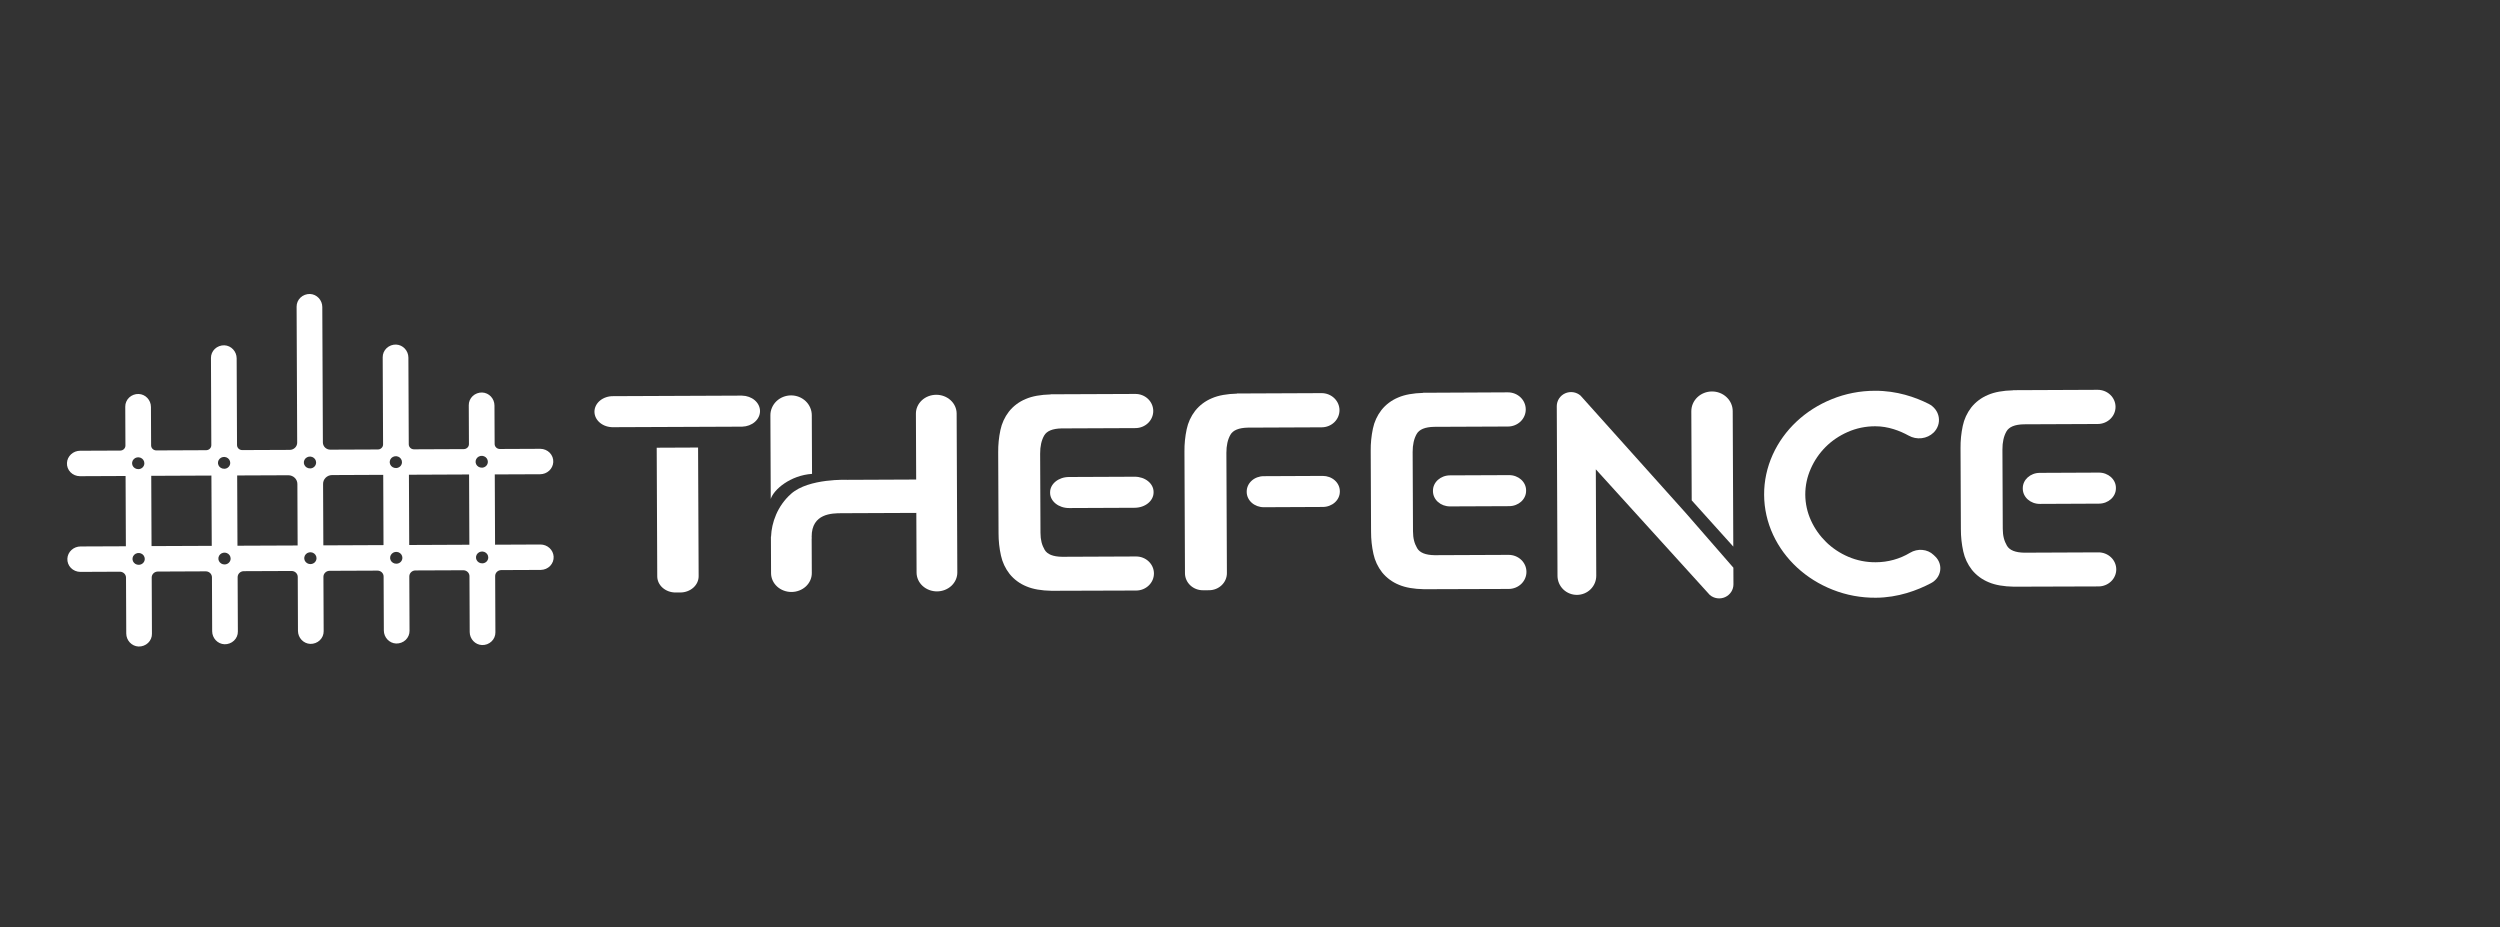
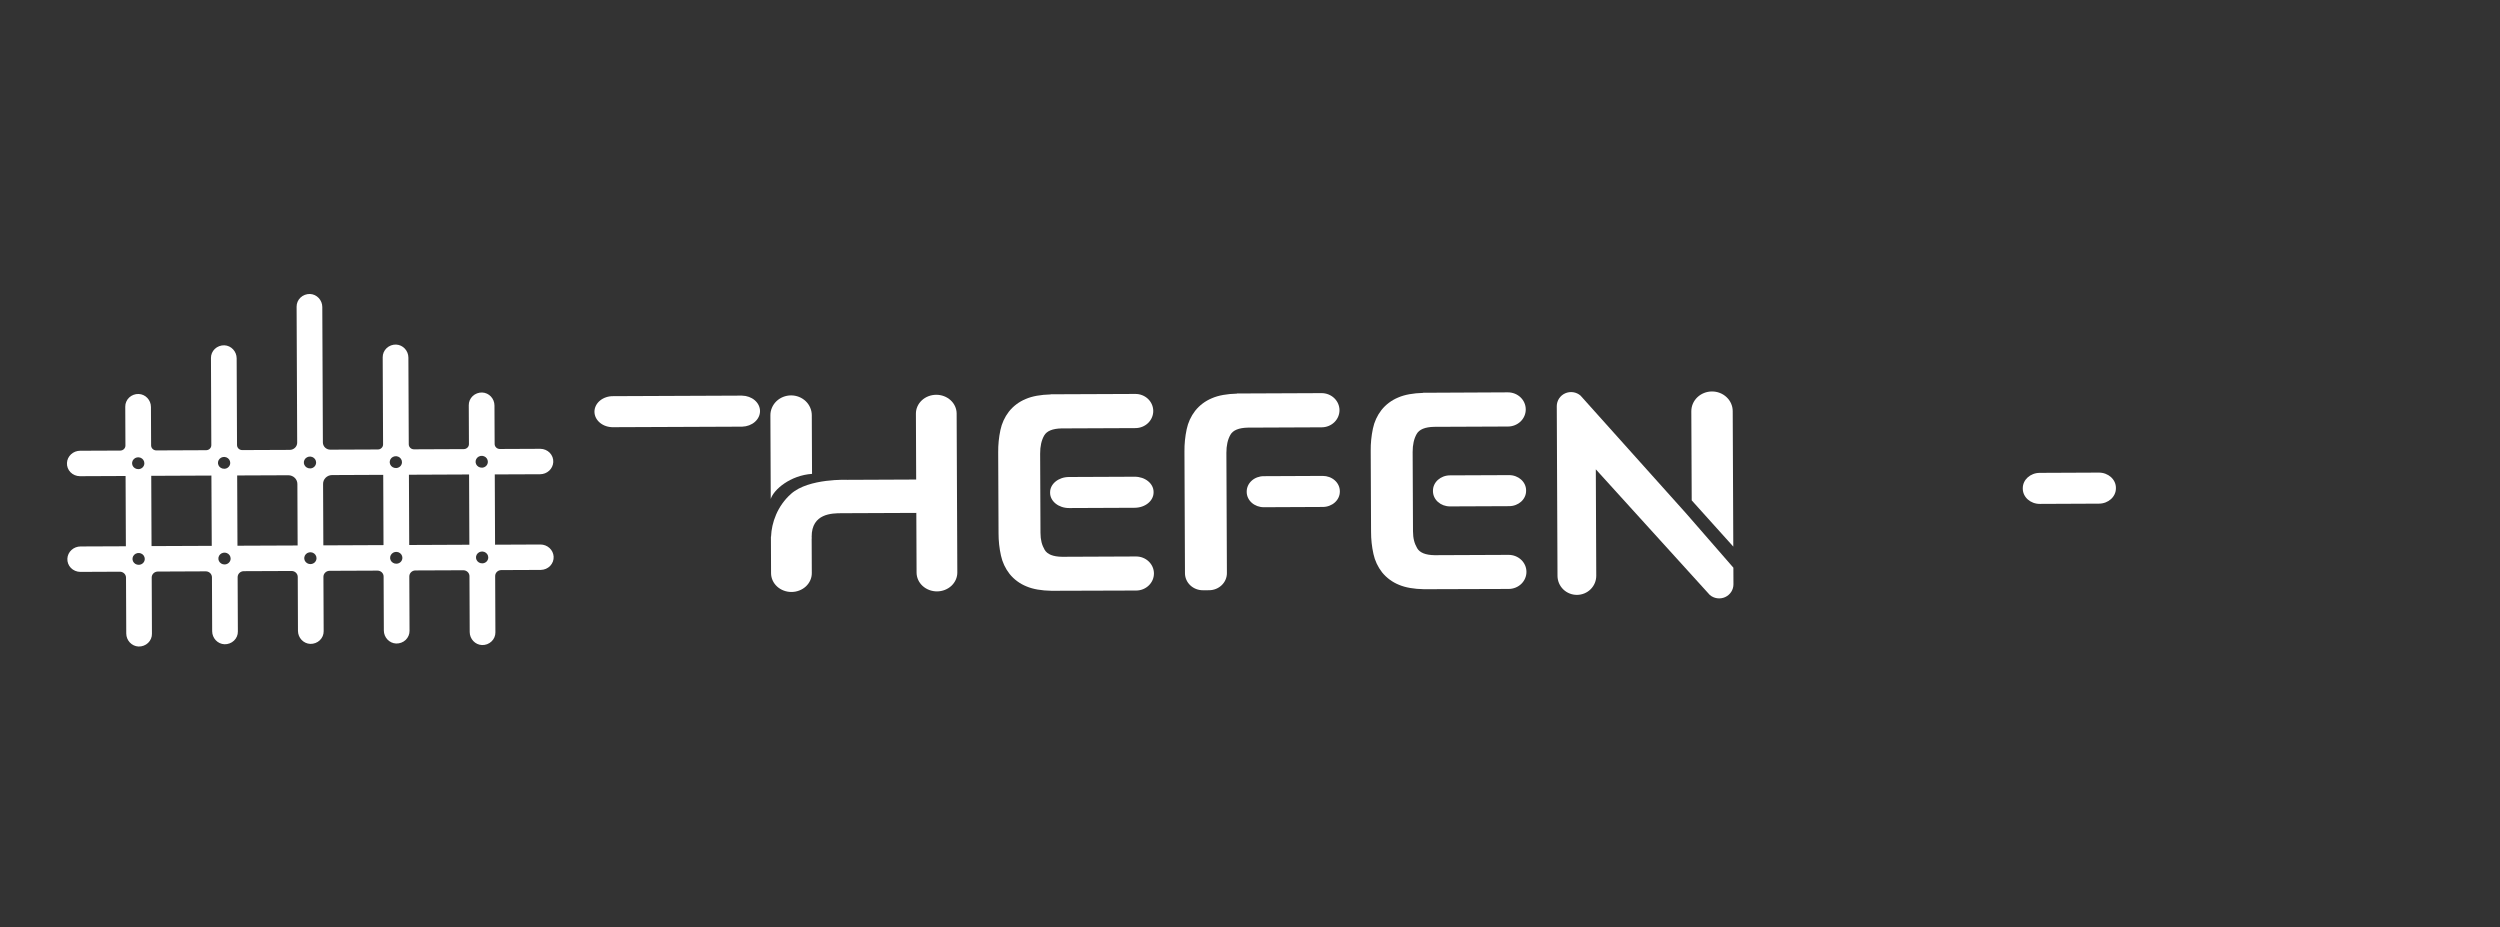
<svg xmlns="http://www.w3.org/2000/svg" width="151" height="56" viewBox="0 0 151 56" fill="none">
  <rect x="0" y="0" width="151" height="56" fill="#333333" stroke="none" />
-   <path d="M116.792 33.52C116.415 33.154 115.819 33.115 115.364 33.389C114.749 33.76 114.031 33.959 113.298 33.96C112.725 33.966 112.157 33.853 111.637 33.629C111.132 33.413 110.677 33.11 110.294 32.736C109.909 32.357 109.601 31.917 109.383 31.437C109.158 30.943 109.042 30.412 109.039 29.876C109.037 29.34 109.149 28.808 109.37 28.312C109.581 27.827 109.884 27.381 110.266 26.997C110.645 26.619 111.099 26.312 111.602 26.092C112.12 25.863 112.686 25.746 113.26 25.747C114.05 25.743 114.765 26.026 115.282 26.31C115.517 26.444 115.795 26.5 116.069 26.467C116.342 26.434 116.596 26.316 116.787 26.13C116.913 26.007 117.007 25.858 117.061 25.695C117.115 25.533 117.128 25.361 117.099 25.193C117.071 25.025 117.001 24.865 116.895 24.726C116.789 24.587 116.651 24.473 116.49 24.392C115.693 23.991 114.574 23.597 113.25 23.603C112.354 23.602 111.466 23.774 110.644 24.109C109.035 24.756 107.757 25.955 107.075 27.456C106.727 28.224 106.549 29.049 106.553 29.882C106.556 30.715 106.741 31.539 107.095 32.303C107.791 33.798 109.079 34.985 110.693 35.619C111.518 35.947 112.407 36.111 113.304 36.103C114.646 36.097 115.81 35.655 116.622 35.228C116.771 35.152 116.899 35.045 116.996 34.916C117.093 34.787 117.157 34.639 117.183 34.483C117.209 34.328 117.197 34.169 117.146 34.018C117.096 33.868 117.009 33.73 116.892 33.616L116.792 33.52Z" fill="white" />
  <path d="M63.462 23.815L63.463 23.823C62.852 23.839 62.345 23.929 61.952 24.1C61.55 24.266 61.2 24.529 60.936 24.864C60.683 25.194 60.509 25.573 60.425 25.975C60.331 26.418 60.286 26.869 60.291 27.32L60.312 32.214C60.311 32.665 60.36 33.116 60.458 33.558C60.545 33.959 60.722 34.336 60.978 34.664C61.245 34.996 61.597 35.257 62.001 35.419C62.395 35.587 62.903 35.673 63.513 35.684L68.625 35.668C68.766 35.668 68.906 35.641 69.037 35.588C69.167 35.536 69.286 35.459 69.385 35.363C69.485 35.267 69.564 35.153 69.618 35.028C69.671 34.902 69.698 34.768 69.698 34.633C69.696 34.36 69.581 34.1 69.378 33.908C69.176 33.716 68.902 33.609 68.617 33.611L64.148 33.63C63.61 33.622 63.257 33.483 63.096 33.207C62.931 32.92 62.847 32.62 62.845 32.182L62.825 27.397C62.823 26.959 62.904 26.596 63.067 26.308C63.225 26.03 63.577 25.888 64.115 25.876L68.584 25.857C68.869 25.855 69.142 25.746 69.343 25.552C69.544 25.358 69.657 25.096 69.656 24.824L69.656 24.816C69.654 24.544 69.539 24.283 69.337 24.091C69.134 23.899 68.86 23.792 68.575 23.794L63.462 23.815Z" fill="white" />
  <path d="M68.531 28.794L64.564 28.811C63.933 28.813 63.424 29.228 63.426 29.737L63.426 29.769C63.429 30.278 63.941 30.688 64.572 30.686L68.539 30.669C69.169 30.666 69.678 30.251 69.676 29.742L69.676 29.71C69.674 29.201 69.161 28.791 68.531 28.794Z" fill="white" />
  <path d="M85.962 23.723L85.962 23.73C85.352 23.747 84.845 23.837 84.452 24.008C84.05 24.174 83.7 24.437 83.436 24.771C83.182 25.101 83.008 25.48 82.925 25.882C82.831 26.325 82.786 26.775 82.791 27.227L82.812 32.119C82.811 32.57 82.859 33.021 82.957 33.463C83.044 33.863 83.221 34.241 83.477 34.569C83.745 34.901 84.097 35.161 84.501 35.324C84.895 35.491 85.403 35.577 86.013 35.588L91.125 35.572C91.267 35.572 91.407 35.544 91.537 35.492C91.668 35.44 91.786 35.363 91.886 35.267C91.985 35.171 92.064 35.057 92.117 34.932C92.171 34.806 92.198 34.672 92.197 34.537C92.196 34.264 92.082 34.003 91.879 33.811C91.676 33.62 91.402 33.512 91.117 33.514L86.648 33.533C86.11 33.525 85.756 33.386 85.596 33.11C85.43 32.823 85.347 32.524 85.345 32.086L85.324 27.302C85.323 26.864 85.403 26.501 85.567 26.213C85.724 25.935 86.077 25.793 86.615 25.781L91.084 25.762C91.369 25.761 91.642 25.651 91.843 25.458C92.044 25.264 92.156 25.002 92.155 24.729L92.155 24.722C92.154 24.449 92.04 24.188 91.837 23.996C91.635 23.804 91.361 23.697 91.075 23.698L85.962 23.723Z" fill="white" />
  <path d="M91.145 28.697L87.575 28.712C87.007 28.715 86.549 29.129 86.551 29.638L86.551 29.67C86.554 30.179 87.015 30.59 87.583 30.587L91.153 30.572C91.72 30.57 92.179 30.155 92.176 29.646L92.176 29.614C92.174 29.105 91.712 28.695 91.145 28.697Z" fill="white" />
-   <path d="M121.587 23.567L121.587 23.575C120.977 23.591 120.47 23.681 120.077 23.852C119.675 24.018 119.324 24.282 119.06 24.616C118.808 24.946 118.633 25.325 118.55 25.727C118.456 26.169 118.411 26.62 118.416 27.072L118.437 31.966C118.436 32.417 118.484 32.868 118.582 33.31C118.669 33.711 118.847 34.088 119.102 34.416C119.369 34.748 119.722 35.008 120.125 35.171C120.52 35.339 121.027 35.425 121.638 35.436L126.749 35.42C126.891 35.42 127.031 35.393 127.161 35.34C127.292 35.288 127.41 35.211 127.51 35.115C127.61 35.019 127.689 34.905 127.742 34.78C127.796 34.654 127.823 34.52 127.822 34.385C127.821 34.25 127.792 34.116 127.737 33.991C127.683 33.867 127.603 33.754 127.502 33.659C127.401 33.564 127.282 33.489 127.151 33.438C127.02 33.387 126.88 33.362 126.739 33.363L122.27 33.382C121.732 33.374 121.378 33.235 121.218 32.959C121.053 32.672 120.969 32.372 120.967 31.934L120.947 27.149C120.945 26.711 121.026 26.348 121.189 26.06C121.346 25.782 121.699 25.64 122.237 25.628L126.706 25.609C126.991 25.608 127.264 25.498 127.465 25.304C127.666 25.11 127.779 24.848 127.778 24.576L127.778 24.568C127.776 24.296 127.661 24.035 127.458 23.843C127.256 23.651 126.982 23.544 126.697 23.545L121.587 23.567Z" fill="white" />
  <path d="M126.77 28.545L123.199 28.561C122.632 28.563 122.174 28.978 122.176 29.487L122.176 29.518C122.178 30.027 122.64 30.438 123.207 30.436L126.778 30.42C127.345 30.418 127.803 30.003 127.801 29.494L127.801 29.463C127.799 28.954 127.337 28.543 126.77 28.545Z" fill="white" />
  <path d="M55.321 24.987L55.337 28.964L51.2 28.982C51.2 28.982 48.859 28.875 47.788 29.82C46.95 30.559 46.602 31.578 46.572 32.409L46.563 32.413L46.572 34.622C46.572 34.771 46.605 34.919 46.667 35.057C46.729 35.195 46.821 35.32 46.935 35.425C47.05 35.531 47.186 35.614 47.336 35.67C47.485 35.727 47.646 35.756 47.807 35.755C47.969 35.755 48.129 35.724 48.278 35.666C48.427 35.609 48.563 35.524 48.677 35.418C48.79 35.312 48.88 35.186 48.942 35.047C49.003 34.909 49.034 34.761 49.033 34.611L49.024 32.524L49.031 32.524C49.031 32.488 49.026 32.456 49.025 32.419C49.019 31.004 50.267 31 50.83 30.998L55.346 30.979L55.361 34.588C55.363 34.889 55.494 35.178 55.725 35.39C55.957 35.602 56.27 35.721 56.597 35.72C56.758 35.719 56.919 35.689 57.068 35.631C57.217 35.573 57.353 35.488 57.467 35.382C57.58 35.275 57.67 35.149 57.731 35.01C57.792 34.872 57.823 34.723 57.822 34.574L57.781 24.976C57.78 24.675 57.649 24.386 57.417 24.174C57.186 23.962 56.872 23.843 56.546 23.845C56.22 23.846 55.907 23.967 55.677 24.181C55.448 24.396 55.319 24.685 55.321 24.987Z" fill="white" />
  <path d="M49.047 28.622L49.032 25.075C49.031 24.918 48.998 24.762 48.934 24.617C48.871 24.472 48.779 24.34 48.662 24.229C48.546 24.119 48.407 24.031 48.256 23.971C48.104 23.912 47.941 23.881 47.777 23.882C47.613 23.883 47.451 23.914 47.299 23.975C47.148 24.036 47.01 24.124 46.894 24.236C46.779 24.348 46.687 24.481 46.625 24.627C46.562 24.772 46.531 24.928 46.532 25.086L46.553 30.137C46.732 29.57 47.735 28.71 49.047 28.622Z" fill="white" />
  <path d="M76.328 28.761L79.891 28.745C80.164 28.744 80.427 28.84 80.621 29.013C80.816 29.186 80.925 29.421 80.926 29.666L80.926 29.691C80.927 29.936 80.82 30.172 80.627 30.346C80.434 30.52 80.172 30.619 79.899 30.62L76.336 30.636C76.063 30.637 75.8 30.54 75.606 30.368C75.412 30.195 75.302 29.96 75.301 29.715L75.301 29.691C75.301 29.569 75.327 29.449 75.378 29.336C75.429 29.224 75.505 29.121 75.6 29.035C75.695 28.948 75.809 28.88 75.934 28.833C76.059 28.786 76.193 28.761 76.328 28.761Z" fill="white" />
  <path d="M74.712 23.767L74.712 23.775C74.102 23.791 73.595 23.881 73.201 24.052C72.799 24.218 72.449 24.482 72.185 24.816C71.932 25.146 71.758 25.525 71.675 25.927C71.581 26.369 71.536 26.82 71.541 27.272L71.572 34.623C71.573 34.897 71.688 35.159 71.891 35.352C72.095 35.545 72.37 35.652 72.656 35.651L73.03 35.65C73.172 35.649 73.312 35.622 73.443 35.569C73.573 35.517 73.692 35.44 73.792 35.344C73.892 35.248 73.971 35.134 74.025 35.008C74.079 34.883 74.106 34.748 74.105 34.613L74.074 27.35C74.073 26.913 74.153 26.549 74.317 26.261C74.474 25.983 74.826 25.842 75.364 25.829L79.83 25.81C80.117 25.809 80.391 25.699 80.592 25.505C80.794 25.31 80.906 25.047 80.905 24.773C80.904 24.5 80.789 24.238 80.586 24.045C80.383 23.852 80.108 23.744 79.821 23.745L74.712 23.767Z" fill="white" />
  <path d="M104.691 33.014L104.656 24.83C104.655 24.515 104.522 24.212 104.286 23.99C104.051 23.767 103.732 23.643 103.401 23.645C103.069 23.646 102.752 23.773 102.518 23.997C102.285 24.222 102.155 24.525 102.156 24.841L102.179 30.222L104.691 33.014Z" fill="white" />
  <path d="M101.849 31.018L95.464 23.894C95.34 23.786 95.186 23.715 95.022 23.691C94.858 23.666 94.69 23.689 94.538 23.756C94.387 23.823 94.258 23.932 94.168 24.069C94.078 24.207 94.03 24.367 94.029 24.53L94.073 34.782C94.074 34.934 94.105 35.084 94.164 35.224C94.223 35.363 94.31 35.49 94.419 35.597C94.529 35.704 94.658 35.788 94.801 35.845C94.943 35.903 95.096 35.931 95.25 35.931C95.56 35.929 95.857 35.807 96.075 35.59C96.293 35.373 96.415 35.08 96.414 34.774L96.387 28.347L103.271 35.935C103.396 36.042 103.55 36.111 103.714 36.134C103.879 36.158 104.046 36.134 104.197 36.066C104.348 35.998 104.475 35.888 104.565 35.751C104.654 35.613 104.701 35.453 104.7 35.29L104.696 34.288L101.849 31.018Z" fill="white" />
-   <path d="M39.665 27.042L39.698 34.814C39.699 35.073 39.816 35.321 40.025 35.504C40.233 35.686 40.515 35.788 40.809 35.787L41.094 35.786C41.388 35.785 41.669 35.68 41.876 35.496C42.083 35.312 42.199 35.063 42.198 34.803L42.164 27.031L39.665 27.042Z" fill="white" />
  <path d="M44.816 23.895L37.038 23.928C36.89 23.926 36.743 23.948 36.605 23.995C36.468 24.041 36.343 24.11 36.237 24.198C36.132 24.286 36.048 24.39 35.991 24.506C35.934 24.621 35.905 24.745 35.905 24.87C35.906 24.995 35.936 25.119 35.994 25.234C36.052 25.349 36.137 25.453 36.243 25.54C36.349 25.627 36.475 25.695 36.613 25.74C36.751 25.785 36.898 25.806 37.046 25.803L37.157 25.802L44.83 25.77C45.119 25.762 45.394 25.659 45.594 25.483C45.795 25.306 45.907 25.071 45.905 24.827C45.904 24.582 45.789 24.348 45.586 24.174C45.383 24 45.107 23.901 44.818 23.896L44.816 23.895Z" fill="white" />
  <path d="M32.641 32.888L29.902 32.9L29.884 28.655L32.623 28.644C32.828 28.643 33.024 28.566 33.172 28.429C33.319 28.293 33.407 28.107 33.417 27.91C33.423 27.807 33.407 27.705 33.371 27.608C33.335 27.512 33.278 27.423 33.206 27.348C33.133 27.273 33.045 27.213 32.948 27.172C32.85 27.131 32.745 27.109 32.639 27.108L30.187 27.119C30.104 27.118 30.024 27.085 29.966 27.028C29.908 26.971 29.876 26.894 29.876 26.814L29.866 24.492C29.865 24.078 29.542 23.724 29.124 23.707C29.018 23.704 28.913 23.721 28.814 23.759C28.715 23.796 28.625 23.852 28.549 23.924C28.473 23.996 28.413 24.082 28.373 24.176C28.333 24.271 28.313 24.373 28.314 24.475L28.324 26.818C28.325 26.858 28.318 26.898 28.303 26.935C28.287 26.972 28.265 27.005 28.236 27.034C28.208 27.062 28.173 27.085 28.136 27.101C28.098 27.117 28.057 27.125 28.016 27.126L25 27.139C24.917 27.138 24.837 27.106 24.779 27.048C24.721 26.991 24.689 26.914 24.689 26.834L24.667 21.598C24.665 21.184 24.343 20.83 23.925 20.812C23.819 20.808 23.713 20.826 23.615 20.863C23.516 20.901 23.426 20.957 23.35 21.029C23.274 21.101 23.215 21.186 23.174 21.281C23.134 21.376 23.114 21.477 23.115 21.58L23.138 26.84C23.138 26.88 23.131 26.919 23.116 26.956C23.101 26.993 23.078 27.027 23.049 27.055C23.021 27.084 22.987 27.107 22.949 27.123C22.911 27.139 22.87 27.147 22.829 27.148L19.949 27.16C19.89 27.16 19.831 27.148 19.777 27.125C19.722 27.103 19.673 27.071 19.631 27.03C19.59 26.989 19.557 26.941 19.535 26.888C19.513 26.835 19.502 26.779 19.502 26.721L19.467 18.543C19.465 18.129 19.143 17.775 18.725 17.756C18.619 17.753 18.514 17.771 18.415 17.808C18.316 17.846 18.226 17.902 18.15 17.974C18.074 18.045 18.015 18.131 17.974 18.226C17.934 18.321 17.914 18.422 17.915 18.525L17.95 26.731C17.952 26.846 17.907 26.957 17.823 27.04C17.74 27.123 17.627 27.171 17.507 27.173L14.627 27.185C14.585 27.185 14.545 27.177 14.507 27.161C14.469 27.146 14.434 27.123 14.406 27.095C14.377 27.066 14.354 27.033 14.339 26.996C14.323 26.959 14.316 26.92 14.316 26.88L14.294 21.642C14.292 21.228 13.969 20.874 13.552 20.856C13.446 20.853 13.34 20.87 13.241 20.908C13.142 20.945 13.052 21.001 12.976 21.073C12.901 21.145 12.841 21.231 12.801 21.325C12.76 21.42 12.74 21.522 12.742 21.624L12.764 26.884C12.765 26.924 12.757 26.963 12.742 27C12.727 27.037 12.705 27.071 12.676 27.1C12.647 27.128 12.613 27.151 12.575 27.167C12.537 27.183 12.497 27.191 12.456 27.192L9.44 27.205C9.357 27.204 9.277 27.172 9.219 27.116C9.16 27.059 9.127 26.982 9.127 26.902L9.117 24.581C9.116 24.167 8.794 23.813 8.376 23.796C8.27 23.792 8.164 23.81 8.065 23.847C7.966 23.884 7.876 23.94 7.8 24.012C7.725 24.084 7.665 24.17 7.625 24.265C7.584 24.36 7.564 24.461 7.566 24.564L7.576 26.907C7.577 26.947 7.569 26.986 7.554 27.023C7.539 27.06 7.517 27.094 7.488 27.122C7.459 27.151 7.425 27.174 7.387 27.19C7.349 27.206 7.309 27.214 7.268 27.215L4.84 27.225C4.635 27.226 4.438 27.303 4.29 27.44C4.142 27.577 4.054 27.763 4.045 27.961C4.039 28.063 4.054 28.166 4.091 28.262C4.127 28.359 4.183 28.447 4.256 28.522C4.329 28.597 4.417 28.657 4.514 28.698C4.612 28.739 4.717 28.761 4.823 28.762L7.585 28.75L7.603 32.995L4.864 33.006C4.66 33.007 4.463 33.084 4.315 33.221C4.167 33.357 4.079 33.543 4.069 33.741C4.064 33.843 4.079 33.946 4.116 34.042C4.152 34.138 4.208 34.227 4.281 34.302C4.354 34.376 4.441 34.436 4.539 34.477C4.636 34.519 4.741 34.541 4.848 34.542L7.244 34.531C7.342 34.532 7.436 34.571 7.505 34.638C7.574 34.706 7.612 34.797 7.611 34.892L7.626 38.265C7.628 38.678 7.95 39.032 8.367 39.05C8.473 39.053 8.579 39.036 8.678 38.998C8.777 38.961 8.867 38.905 8.943 38.833C9.018 38.761 9.078 38.675 9.118 38.581C9.159 38.486 9.179 38.384 9.177 38.282L9.163 34.885C9.161 34.79 9.199 34.699 9.267 34.631C9.335 34.563 9.429 34.523 9.527 34.522L12.434 34.509C12.532 34.51 12.626 34.549 12.695 34.616C12.764 34.684 12.802 34.775 12.802 34.87L12.815 38.128C12.817 38.541 13.14 38.895 13.557 38.913C13.663 38.916 13.769 38.899 13.867 38.861C13.966 38.824 14.057 38.768 14.132 38.696C14.208 38.624 14.268 38.538 14.308 38.444C14.349 38.349 14.369 38.247 14.367 38.145L14.353 34.863C14.352 34.768 14.389 34.677 14.458 34.609C14.526 34.541 14.62 34.501 14.718 34.499L17.616 34.487C17.714 34.488 17.808 34.526 17.877 34.594C17.946 34.662 17.984 34.753 17.984 34.847L17.997 38.106C17.999 38.519 18.322 38.873 18.739 38.891C18.846 38.894 18.951 38.877 19.05 38.839C19.149 38.802 19.239 38.746 19.315 38.674C19.39 38.602 19.45 38.516 19.491 38.422C19.531 38.327 19.551 38.225 19.549 38.123L19.535 34.841C19.534 34.746 19.572 34.655 19.64 34.587C19.708 34.518 19.802 34.479 19.9 34.477L22.803 34.465C22.901 34.466 22.995 34.504 23.064 34.572C23.133 34.639 23.171 34.731 23.17 34.825L23.184 38.084C23.186 38.497 23.509 38.851 23.926 38.869C24.032 38.872 24.138 38.854 24.237 38.817C24.336 38.78 24.426 38.724 24.502 38.652C24.577 38.58 24.637 38.494 24.677 38.399C24.718 38.305 24.738 38.203 24.736 38.101L24.722 34.819C24.721 34.724 24.758 34.633 24.827 34.564C24.895 34.496 24.988 34.457 25.087 34.455L27.988 34.443C28.087 34.444 28.18 34.482 28.249 34.55C28.318 34.617 28.357 34.709 28.356 34.803L28.37 38.176C28.372 38.589 28.695 38.944 29.112 38.961C29.218 38.965 29.324 38.947 29.423 38.91C29.522 38.872 29.612 38.816 29.687 38.744C29.763 38.672 29.823 38.587 29.863 38.492C29.904 38.397 29.924 38.296 29.922 38.193L29.908 34.797C29.906 34.702 29.944 34.61 30.012 34.542C30.08 34.474 30.174 34.435 30.272 34.433L32.667 34.423C32.773 34.421 32.878 34.398 32.975 34.356C33.072 34.314 33.16 34.254 33.232 34.178C33.304 34.103 33.359 34.014 33.395 33.917C33.431 33.821 33.445 33.718 33.439 33.615C33.427 33.419 33.338 33.234 33.19 33.099C33.042 32.963 32.845 32.888 32.641 32.888ZM8.384 34.115C8.31 34.117 8.237 34.098 8.175 34.06C8.113 34.022 8.064 33.967 8.034 33.902C8.004 33.837 7.995 33.765 8.008 33.695C8.021 33.625 8.055 33.56 8.107 33.509C8.158 33.458 8.224 33.423 8.296 33.408C8.368 33.393 8.443 33.399 8.511 33.426C8.58 33.452 8.638 33.498 8.68 33.556C8.721 33.615 8.743 33.685 8.744 33.756C8.745 33.849 8.708 33.94 8.641 34.007C8.573 34.074 8.481 34.113 8.384 34.115ZM8.359 28.335C8.285 28.338 8.213 28.318 8.15 28.28C8.088 28.243 8.039 28.188 8.009 28.123C7.979 28.058 7.97 27.985 7.983 27.916C7.996 27.846 8.031 27.781 8.082 27.73C8.133 27.679 8.199 27.643 8.271 27.628C8.343 27.614 8.418 27.62 8.486 27.646C8.555 27.673 8.614 27.718 8.655 27.777C8.696 27.836 8.719 27.905 8.719 27.976C8.72 28.023 8.711 28.069 8.694 28.113C8.676 28.156 8.65 28.195 8.617 28.229C8.583 28.262 8.543 28.289 8.499 28.308C8.455 28.326 8.407 28.337 8.359 28.337L8.359 28.335ZM12.79 32.969L9.153 32.984L9.135 28.74L12.769 28.724L12.79 32.969ZM13.57 34.093C13.497 34.095 13.424 34.076 13.362 34.038C13.3 34 13.25 33.945 13.221 33.88C13.191 33.815 13.182 33.743 13.195 33.673C13.208 33.603 13.242 33.538 13.293 33.487C13.345 33.436 13.41 33.401 13.482 33.386C13.555 33.371 13.63 33.377 13.698 33.404C13.766 33.43 13.825 33.476 13.866 33.534C13.908 33.593 13.93 33.663 13.93 33.734C13.932 33.827 13.895 33.917 13.827 33.985C13.76 34.052 13.668 34.091 13.57 34.093ZM13.546 28.313C13.472 28.315 13.4 28.296 13.337 28.258C13.275 28.221 13.226 28.166 13.196 28.1C13.166 28.035 13.157 27.963 13.17 27.893C13.183 27.823 13.217 27.759 13.269 27.708C13.32 27.656 13.386 27.621 13.458 27.606C13.53 27.591 13.605 27.598 13.673 27.624C13.742 27.651 13.8 27.696 13.842 27.755C13.883 27.814 13.905 27.883 13.906 27.954C13.907 28.001 13.898 28.047 13.881 28.09C13.863 28.134 13.837 28.173 13.803 28.207C13.77 28.24 13.73 28.267 13.686 28.286C13.642 28.304 13.594 28.314 13.546 28.315L13.546 28.313ZM17.977 32.947L14.343 32.962L14.325 28.718L17.419 28.705C17.564 28.706 17.703 28.763 17.805 28.863C17.907 28.963 17.963 29.098 17.962 29.238L17.977 32.947ZM18.757 34.071C18.684 34.073 18.611 34.053 18.549 34.016C18.486 33.978 18.437 33.923 18.407 33.858C18.378 33.793 18.369 33.721 18.382 33.651C18.395 33.581 18.429 33.516 18.48 33.465C18.531 33.414 18.597 33.378 18.669 33.364C18.741 33.349 18.816 33.355 18.885 33.381C18.953 33.408 19.012 33.453 19.053 33.512C19.095 33.571 19.117 33.64 19.117 33.712C19.119 33.805 19.081 33.895 19.014 33.963C18.947 34.03 18.854 34.069 18.757 34.071ZM18.733 28.291C18.659 28.293 18.586 28.274 18.524 28.236C18.462 28.198 18.413 28.143 18.383 28.078C18.353 28.013 18.344 27.941 18.357 27.871C18.37 27.801 18.404 27.736 18.455 27.685C18.507 27.634 18.573 27.599 18.645 27.584C18.717 27.569 18.792 27.576 18.86 27.602C18.928 27.629 18.987 27.674 19.029 27.733C19.07 27.792 19.092 27.861 19.093 27.932C19.093 27.979 19.085 28.025 19.067 28.068C19.05 28.111 19.024 28.151 18.99 28.185C18.957 28.218 18.917 28.245 18.873 28.264C18.828 28.282 18.781 28.292 18.733 28.293L18.733 28.291ZM23.164 32.924L19.53 32.94L19.514 29.231C19.513 29.162 19.526 29.093 19.552 29.028C19.579 28.963 19.618 28.904 19.668 28.855C19.718 28.805 19.778 28.765 19.844 28.737C19.91 28.709 19.981 28.695 20.053 28.694L23.147 28.68L23.164 32.924ZM23.944 34.048C23.87 34.05 23.798 34.031 23.735 33.993C23.673 33.956 23.624 33.901 23.594 33.836C23.564 33.77 23.555 33.698 23.568 33.628C23.581 33.558 23.616 33.494 23.667 33.443C23.718 33.392 23.784 33.356 23.856 33.341C23.928 33.327 24.003 33.333 24.072 33.359C24.14 33.386 24.198 33.431 24.24 33.49C24.281 33.549 24.304 33.618 24.304 33.689C24.305 33.783 24.268 33.873 24.201 33.941C24.133 34.008 24.041 34.047 23.944 34.048ZM23.919 28.269C23.846 28.271 23.773 28.252 23.711 28.214C23.648 28.176 23.599 28.121 23.57 28.056C23.54 27.991 23.531 27.919 23.544 27.849C23.557 27.779 23.591 27.714 23.642 27.663C23.693 27.612 23.759 27.577 23.831 27.562C23.903 27.547 23.978 27.553 24.047 27.58C24.115 27.607 24.174 27.652 24.215 27.711C24.257 27.77 24.279 27.839 24.279 27.91C24.28 27.957 24.272 28.003 24.254 28.046C24.237 28.089 24.21 28.129 24.177 28.163C24.143 28.196 24.104 28.223 24.059 28.241C24.015 28.26 23.968 28.27 23.919 28.271L23.919 28.269ZM28.35 32.902L24.717 32.918L24.699 28.674L28.332 28.658L28.35 32.902ZM29.131 34.026C29.057 34.028 28.985 34.009 28.922 33.971C28.86 33.933 28.811 33.878 28.781 33.813C28.751 33.748 28.742 33.676 28.755 33.606C28.768 33.536 28.802 33.472 28.854 33.42C28.905 33.369 28.971 33.334 29.043 33.319C29.115 33.304 29.19 33.311 29.258 33.337C29.327 33.364 29.385 33.409 29.427 33.468C29.468 33.527 29.49 33.596 29.491 33.667C29.492 33.761 29.455 33.851 29.388 33.919C29.32 33.986 29.228 34.025 29.131 34.026ZM29.106 28.247C29.032 28.249 28.96 28.23 28.898 28.192C28.835 28.154 28.786 28.099 28.756 28.034C28.727 27.969 28.718 27.897 28.73 27.827C28.744 27.757 28.778 27.692 28.829 27.641C28.88 27.59 28.946 27.555 29.018 27.54C29.09 27.525 29.165 27.531 29.234 27.558C29.302 27.584 29.361 27.63 29.402 27.689C29.443 27.747 29.466 27.817 29.466 27.888C29.467 27.934 29.459 27.981 29.441 28.024C29.423 28.067 29.397 28.107 29.364 28.14C29.33 28.174 29.29 28.201 29.246 28.219C29.202 28.238 29.154 28.248 29.106 28.249L29.106 28.247Z" fill="white" />
</svg>